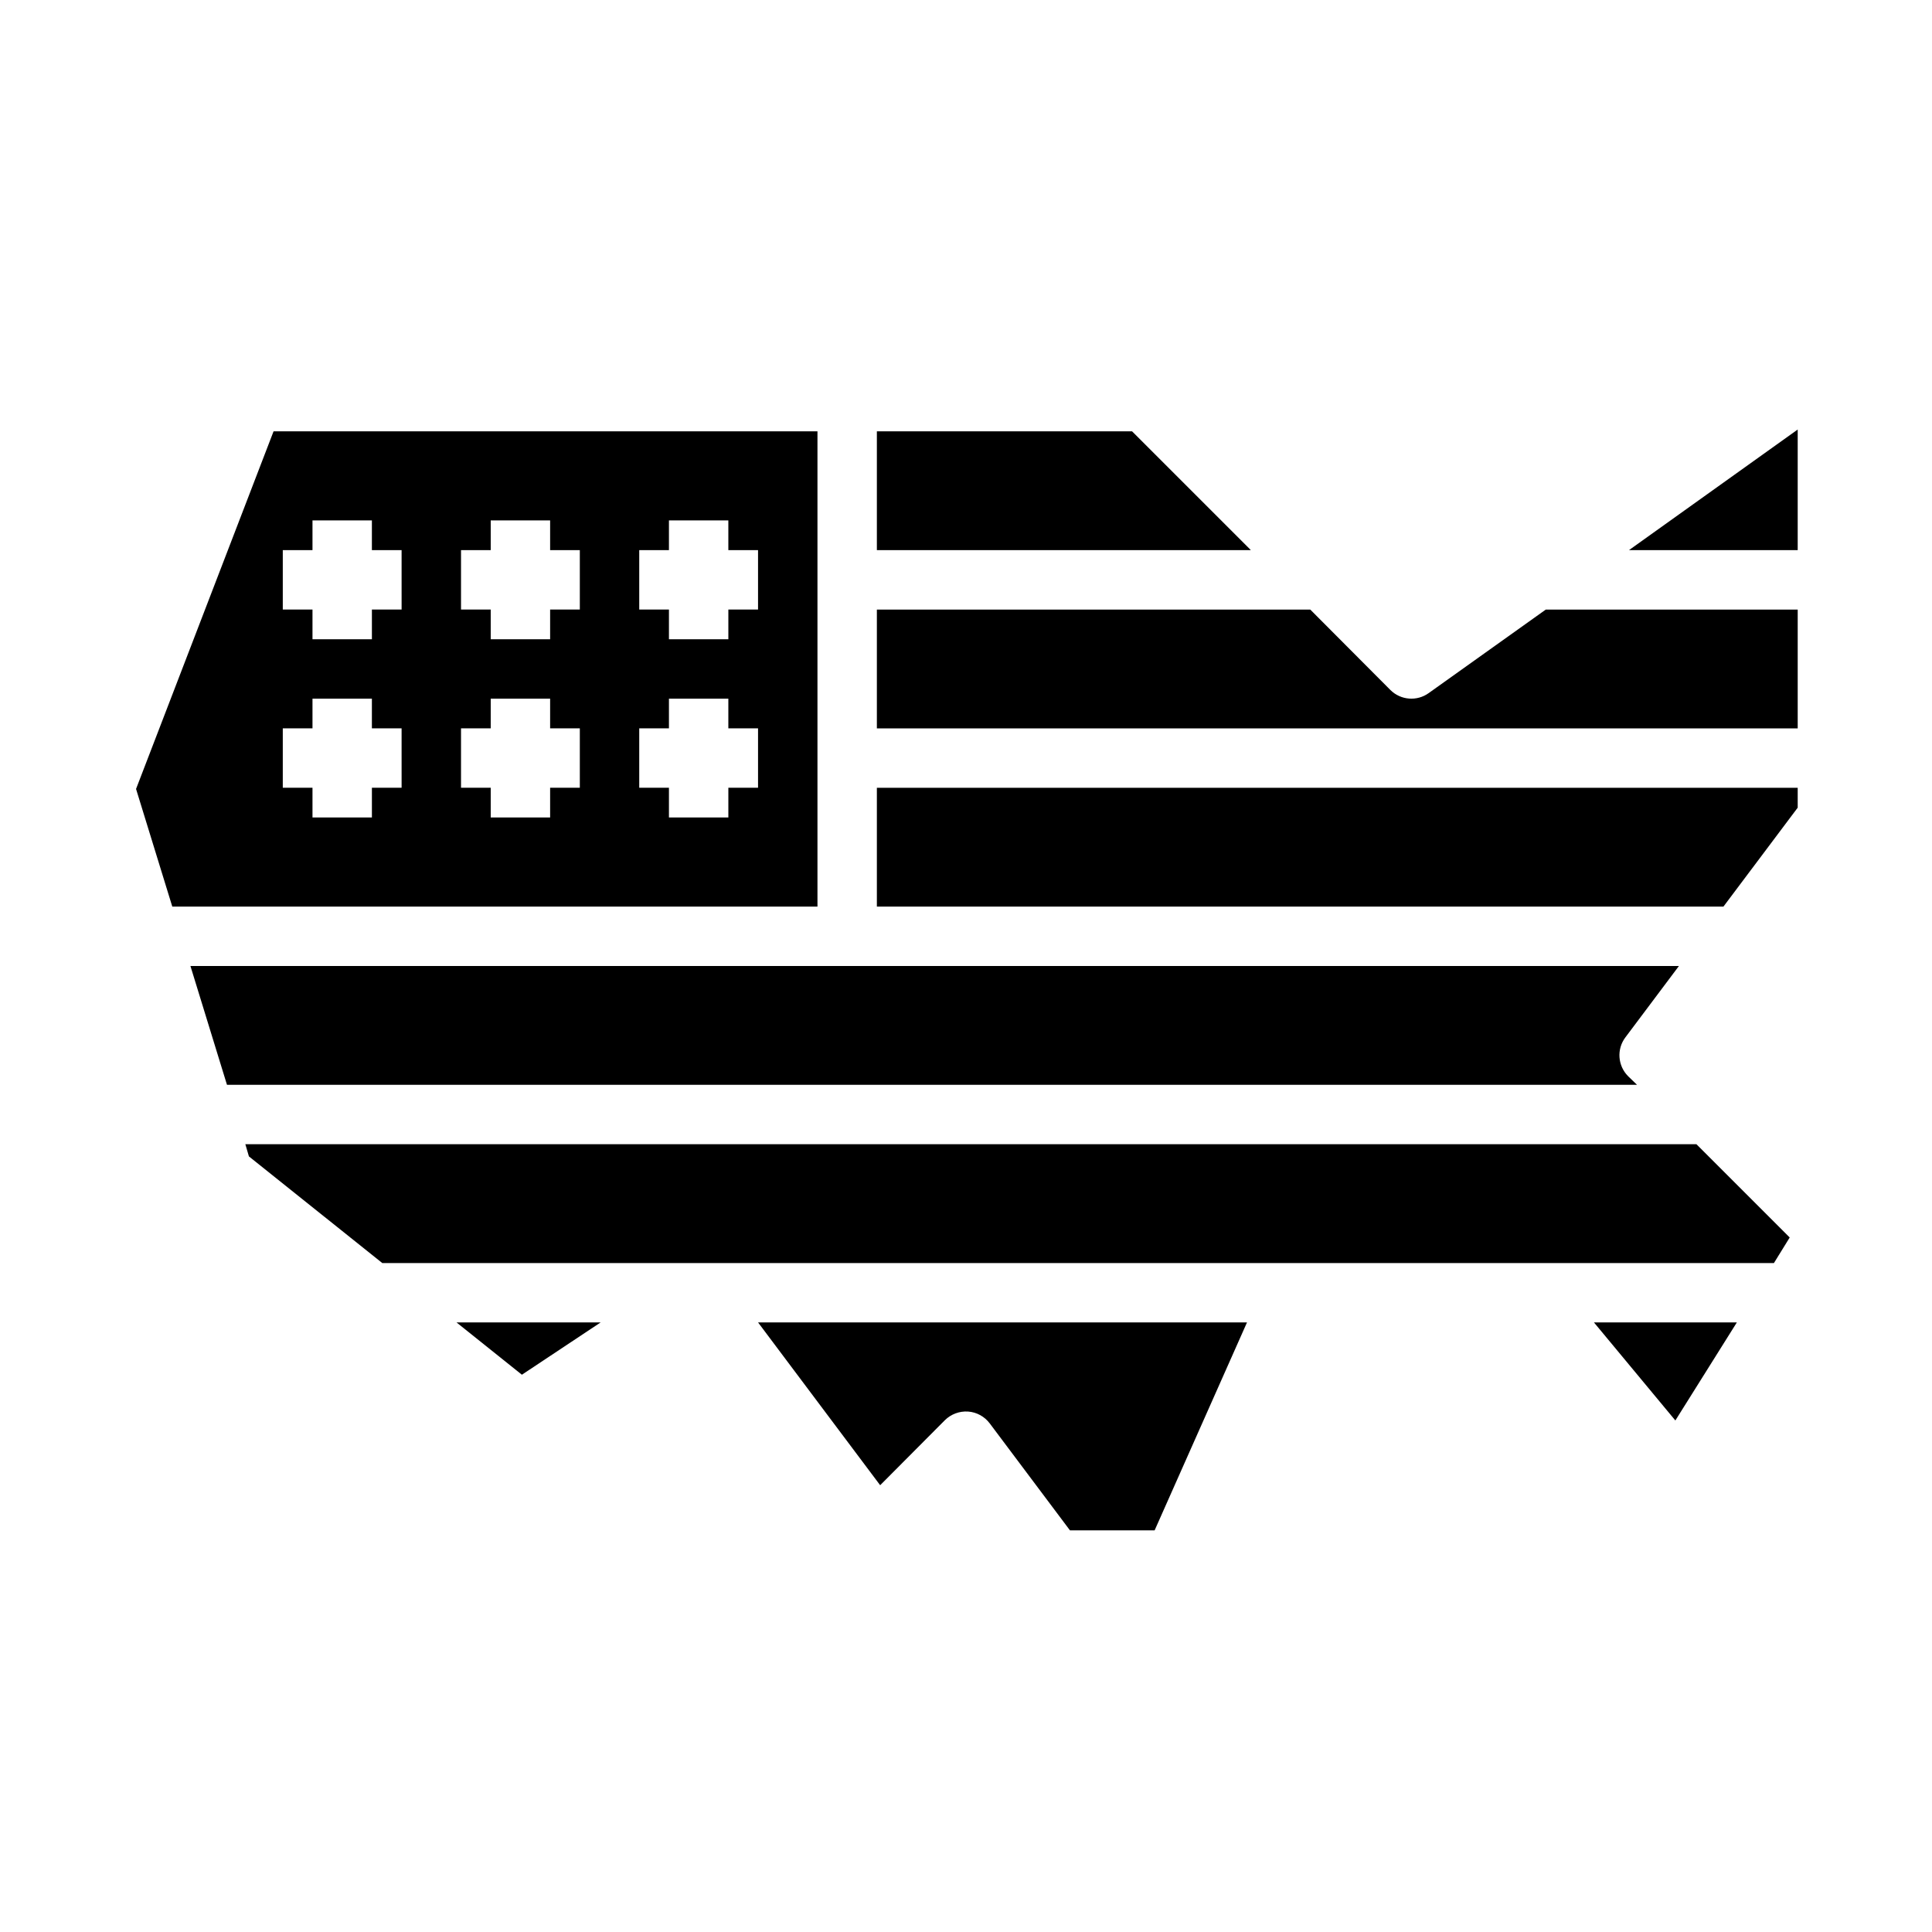
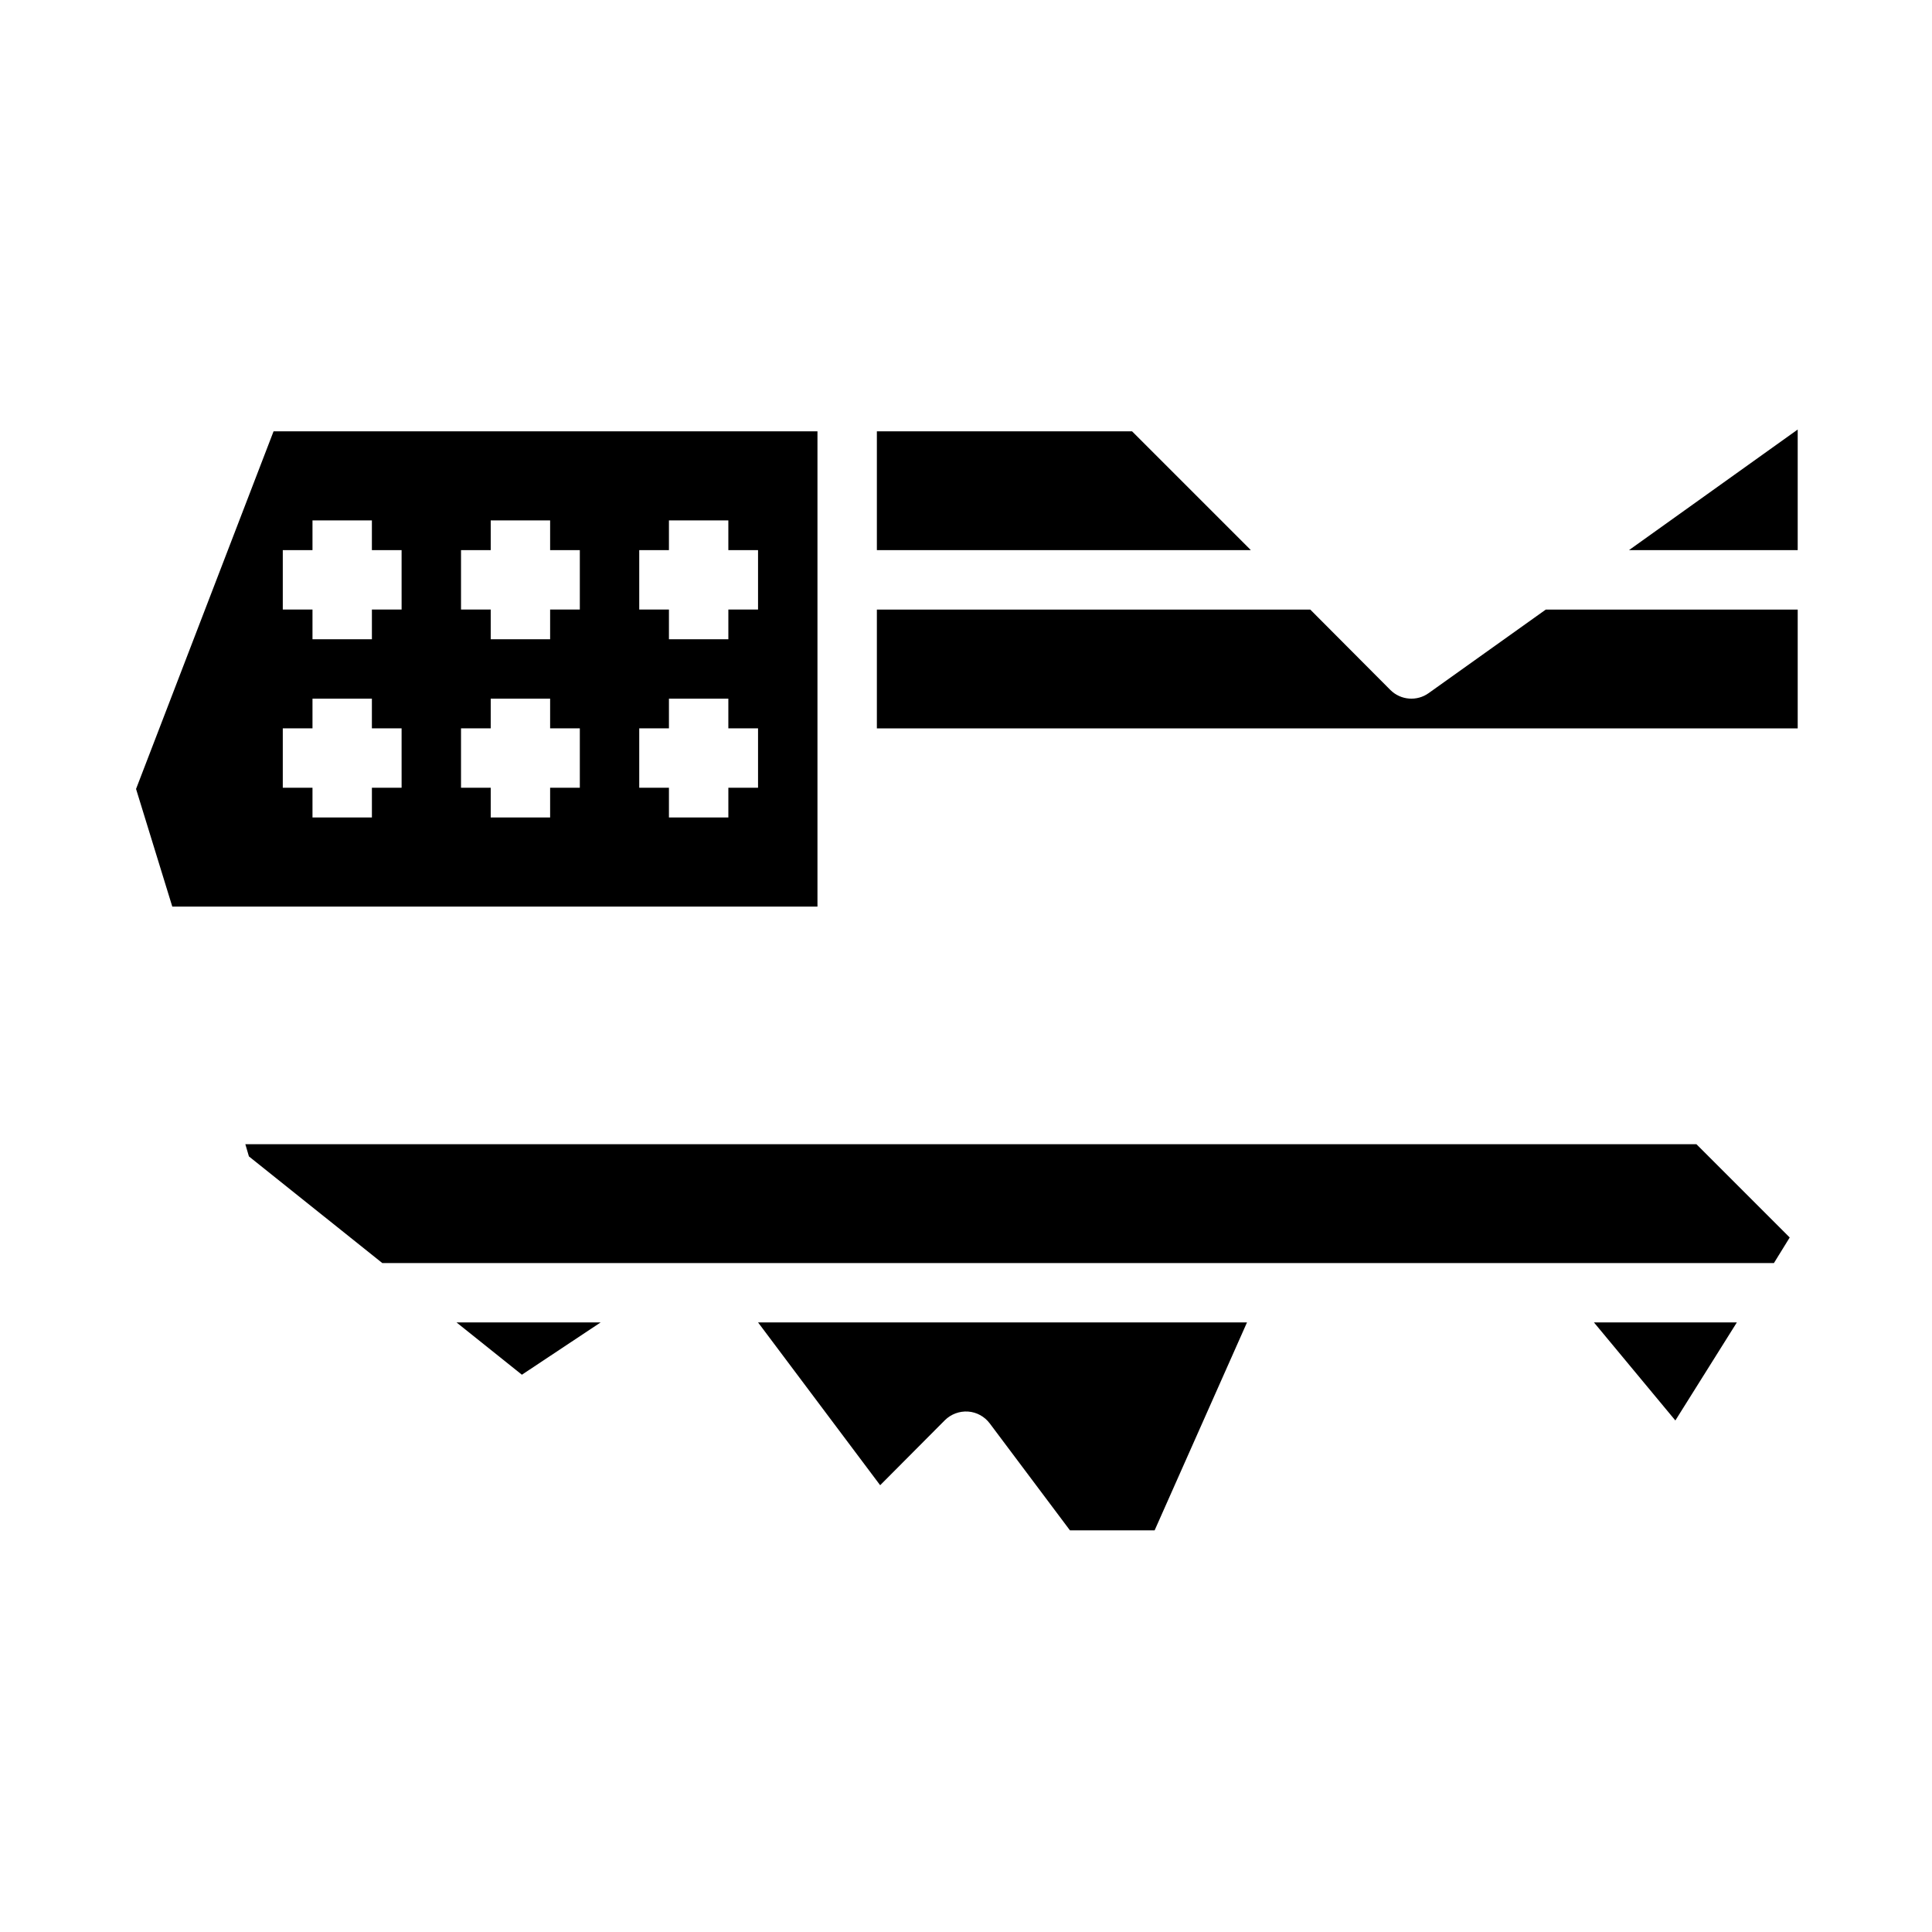
<svg xmlns="http://www.w3.org/2000/svg" fill="#000000" width="800px" height="800px" version="1.1" viewBox="144 144 512 512">
  <g>
    <path d="m394.41 520.36c1.625-1.605 3.859-2.434 6.141-2.285 2.281 0.164 4.379 1.316 5.746 3.148l21.254 28.34h22.434l24.48-55.105h-129.57l32.355 43.141z" />
    <path d="m303.17 494.46h-38.18l17.32 13.855z" />
    <path d="m604.28 494.46h-37.863l21.57 25.98z" />
-     <path d="m577.83 431.49-2.363-2.281v-0.004c-2.773-2.777-3.078-7.18-0.707-10.312l14.168-18.891h-394.46l9.684 31.488z" />
    <path d="m618.29 471.95-24.719-24.719h-384.55l0.945 3.227 35.344 28.262h368.8z" />
    <path d="m376.38 258.3v31.488h99.109l-31.488-31.488z" />
    <path d="m620.41 289.79v-31.961l-44.711 31.961z" />
-     <path d="m620.41 358.04v-5.273h-244.03v31.488h224.35z" />
    <path d="m216.5 258.3-36.445 94.781 9.602 31.172h170.98v-125.95zm33.93 94.465h-7.871v7.871h-15.746v-7.871h-7.871v-15.742h7.871v-7.875h15.742v7.871h7.871zm0-47.23h-7.871v7.871h-15.746v-7.871h-7.871v-15.746h7.871v-7.871h15.742v7.871h7.871zm47.23 47.23h-7.871v7.871h-15.742v-7.871h-7.871v-15.742h7.871v-7.875h15.742v7.871h7.871zm0-47.23h-7.871v7.871h-15.742v-7.871h-7.871v-15.746h7.871v-7.871h15.742v7.871h7.871zm47.23 47.23h-7.867v7.871h-15.746v-7.871h-7.871v-15.742h7.871v-7.875h15.742v7.871h7.871zm0-47.23h-7.867v7.871h-15.746v-7.871h-7.871v-15.746h7.871v-7.871h15.742v7.871h7.871z" />
    <path d="m376.38 305.54v31.488h244.03v-31.488h-66.754l-31.016 22.121c-3.121 2.258-7.418 1.922-10.156-0.789l-21.254-21.332z" />
  </g>
</svg>